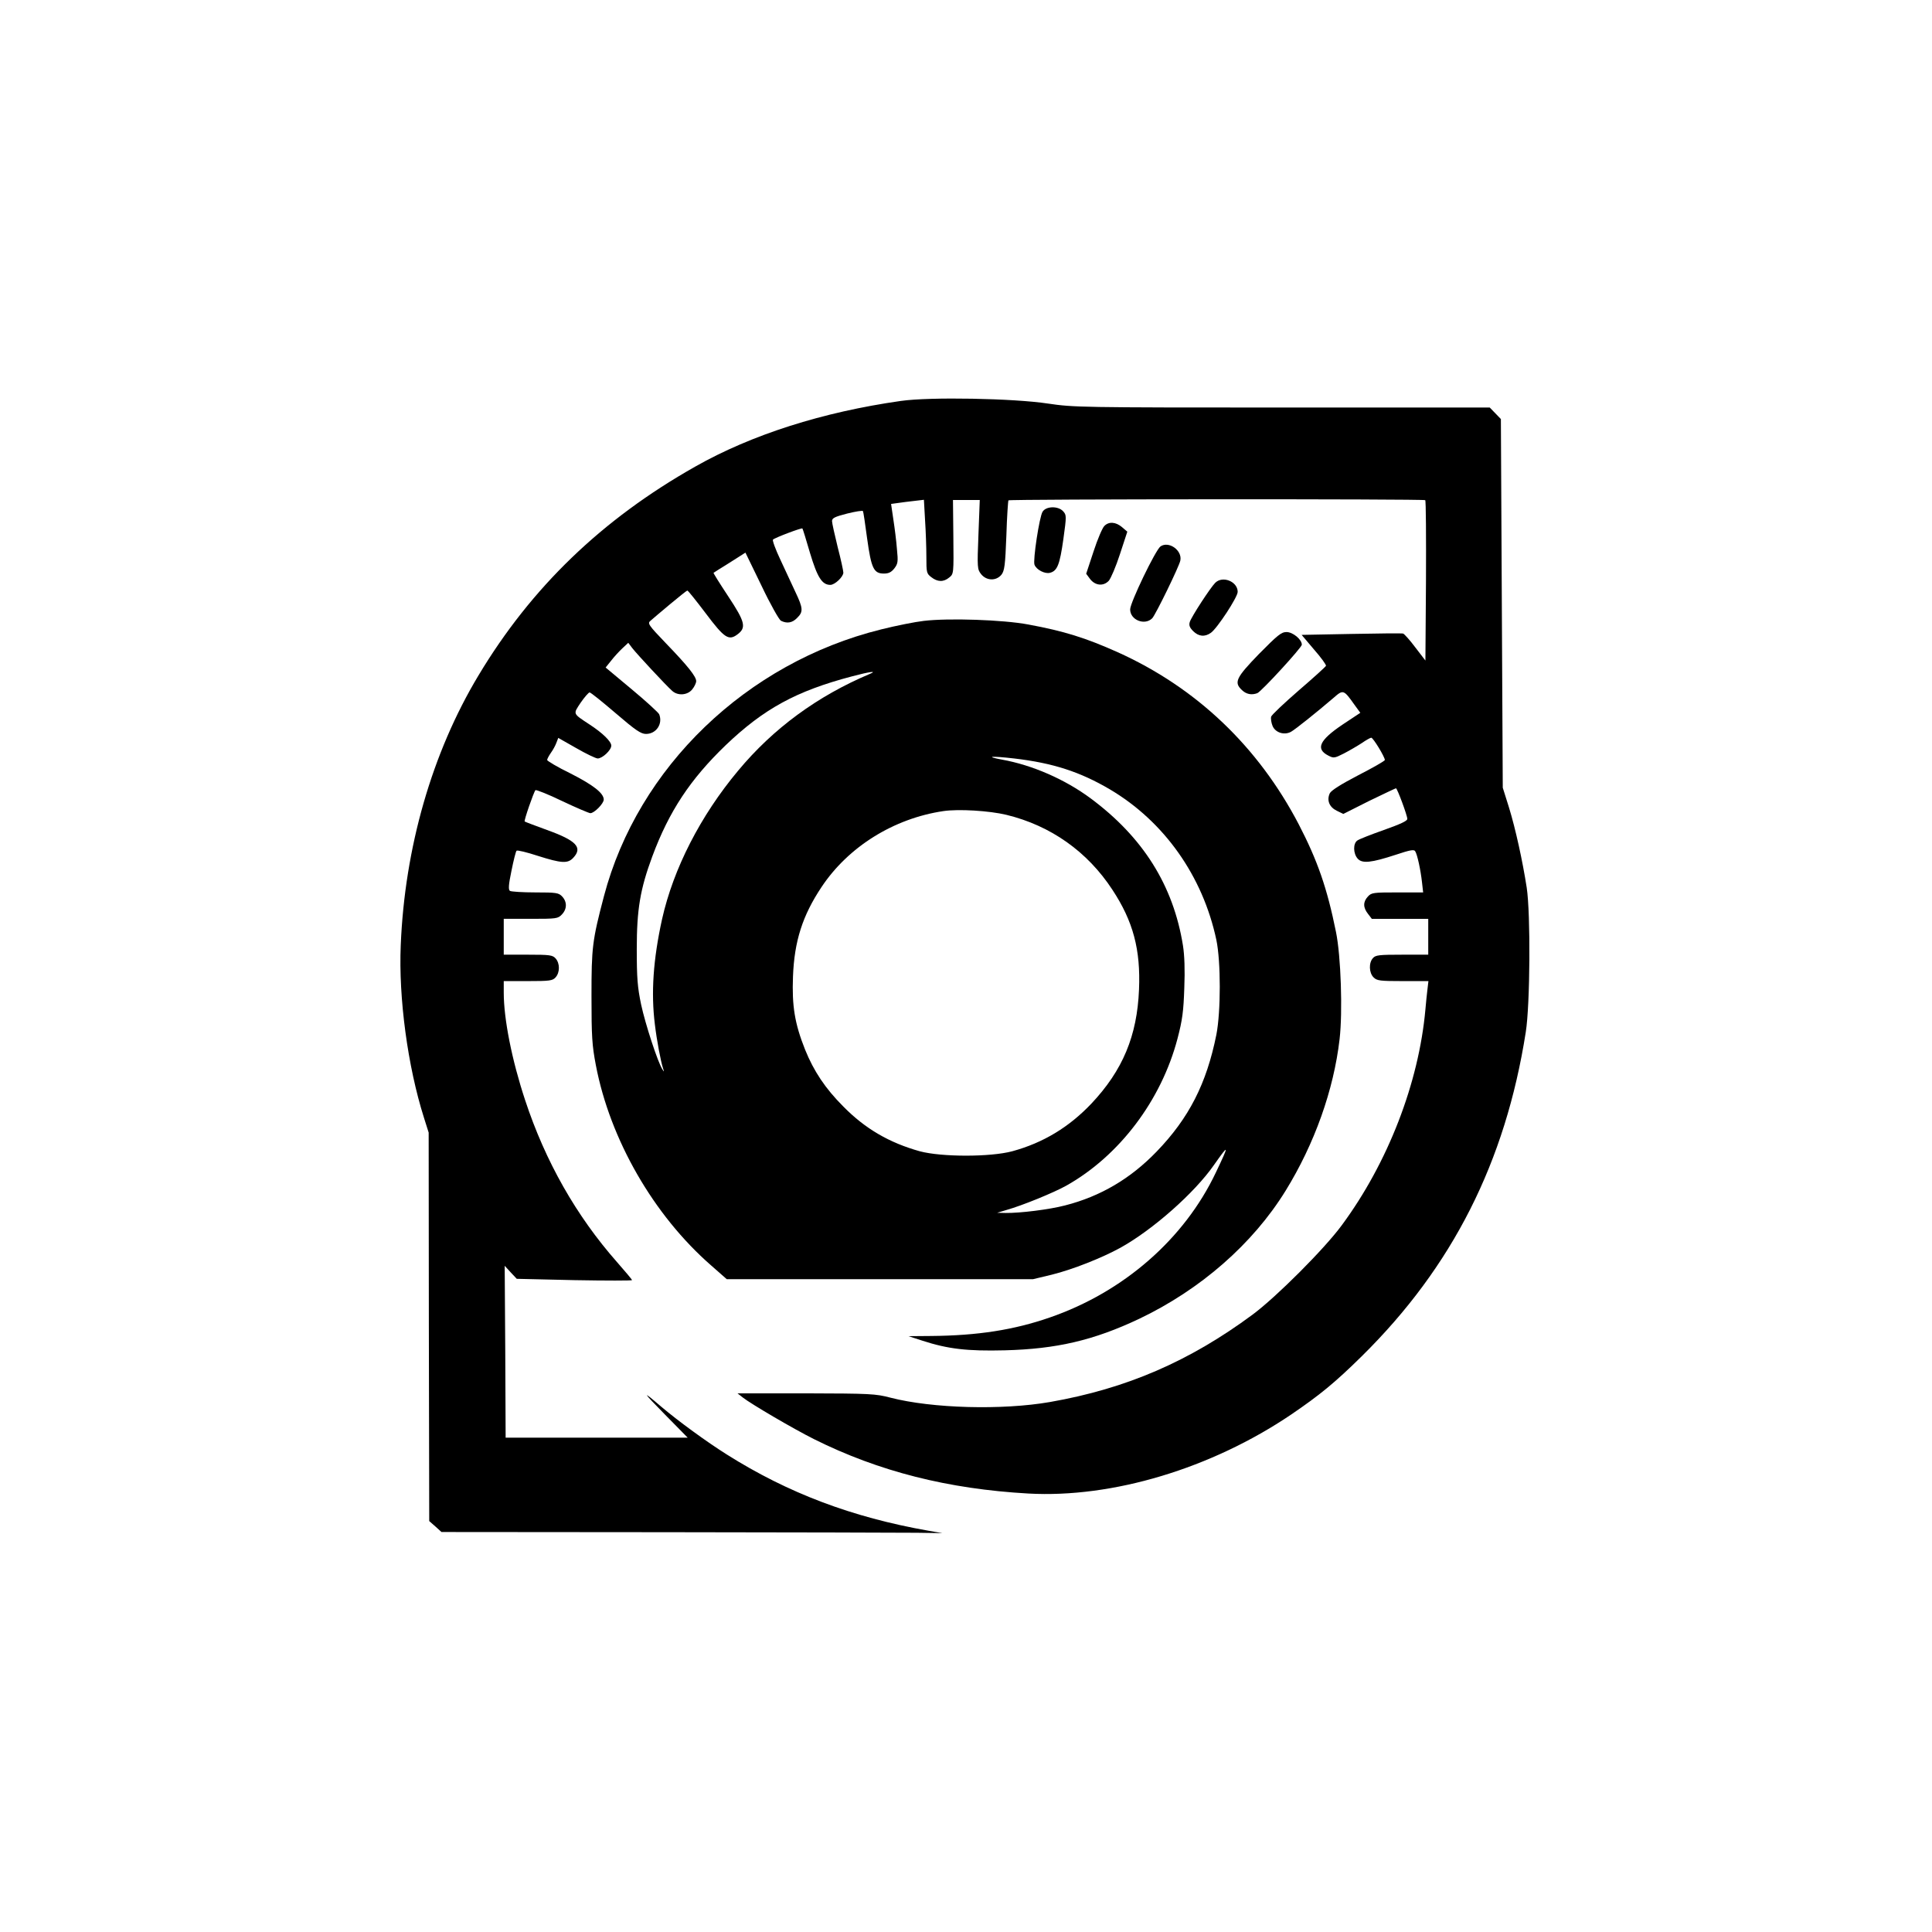
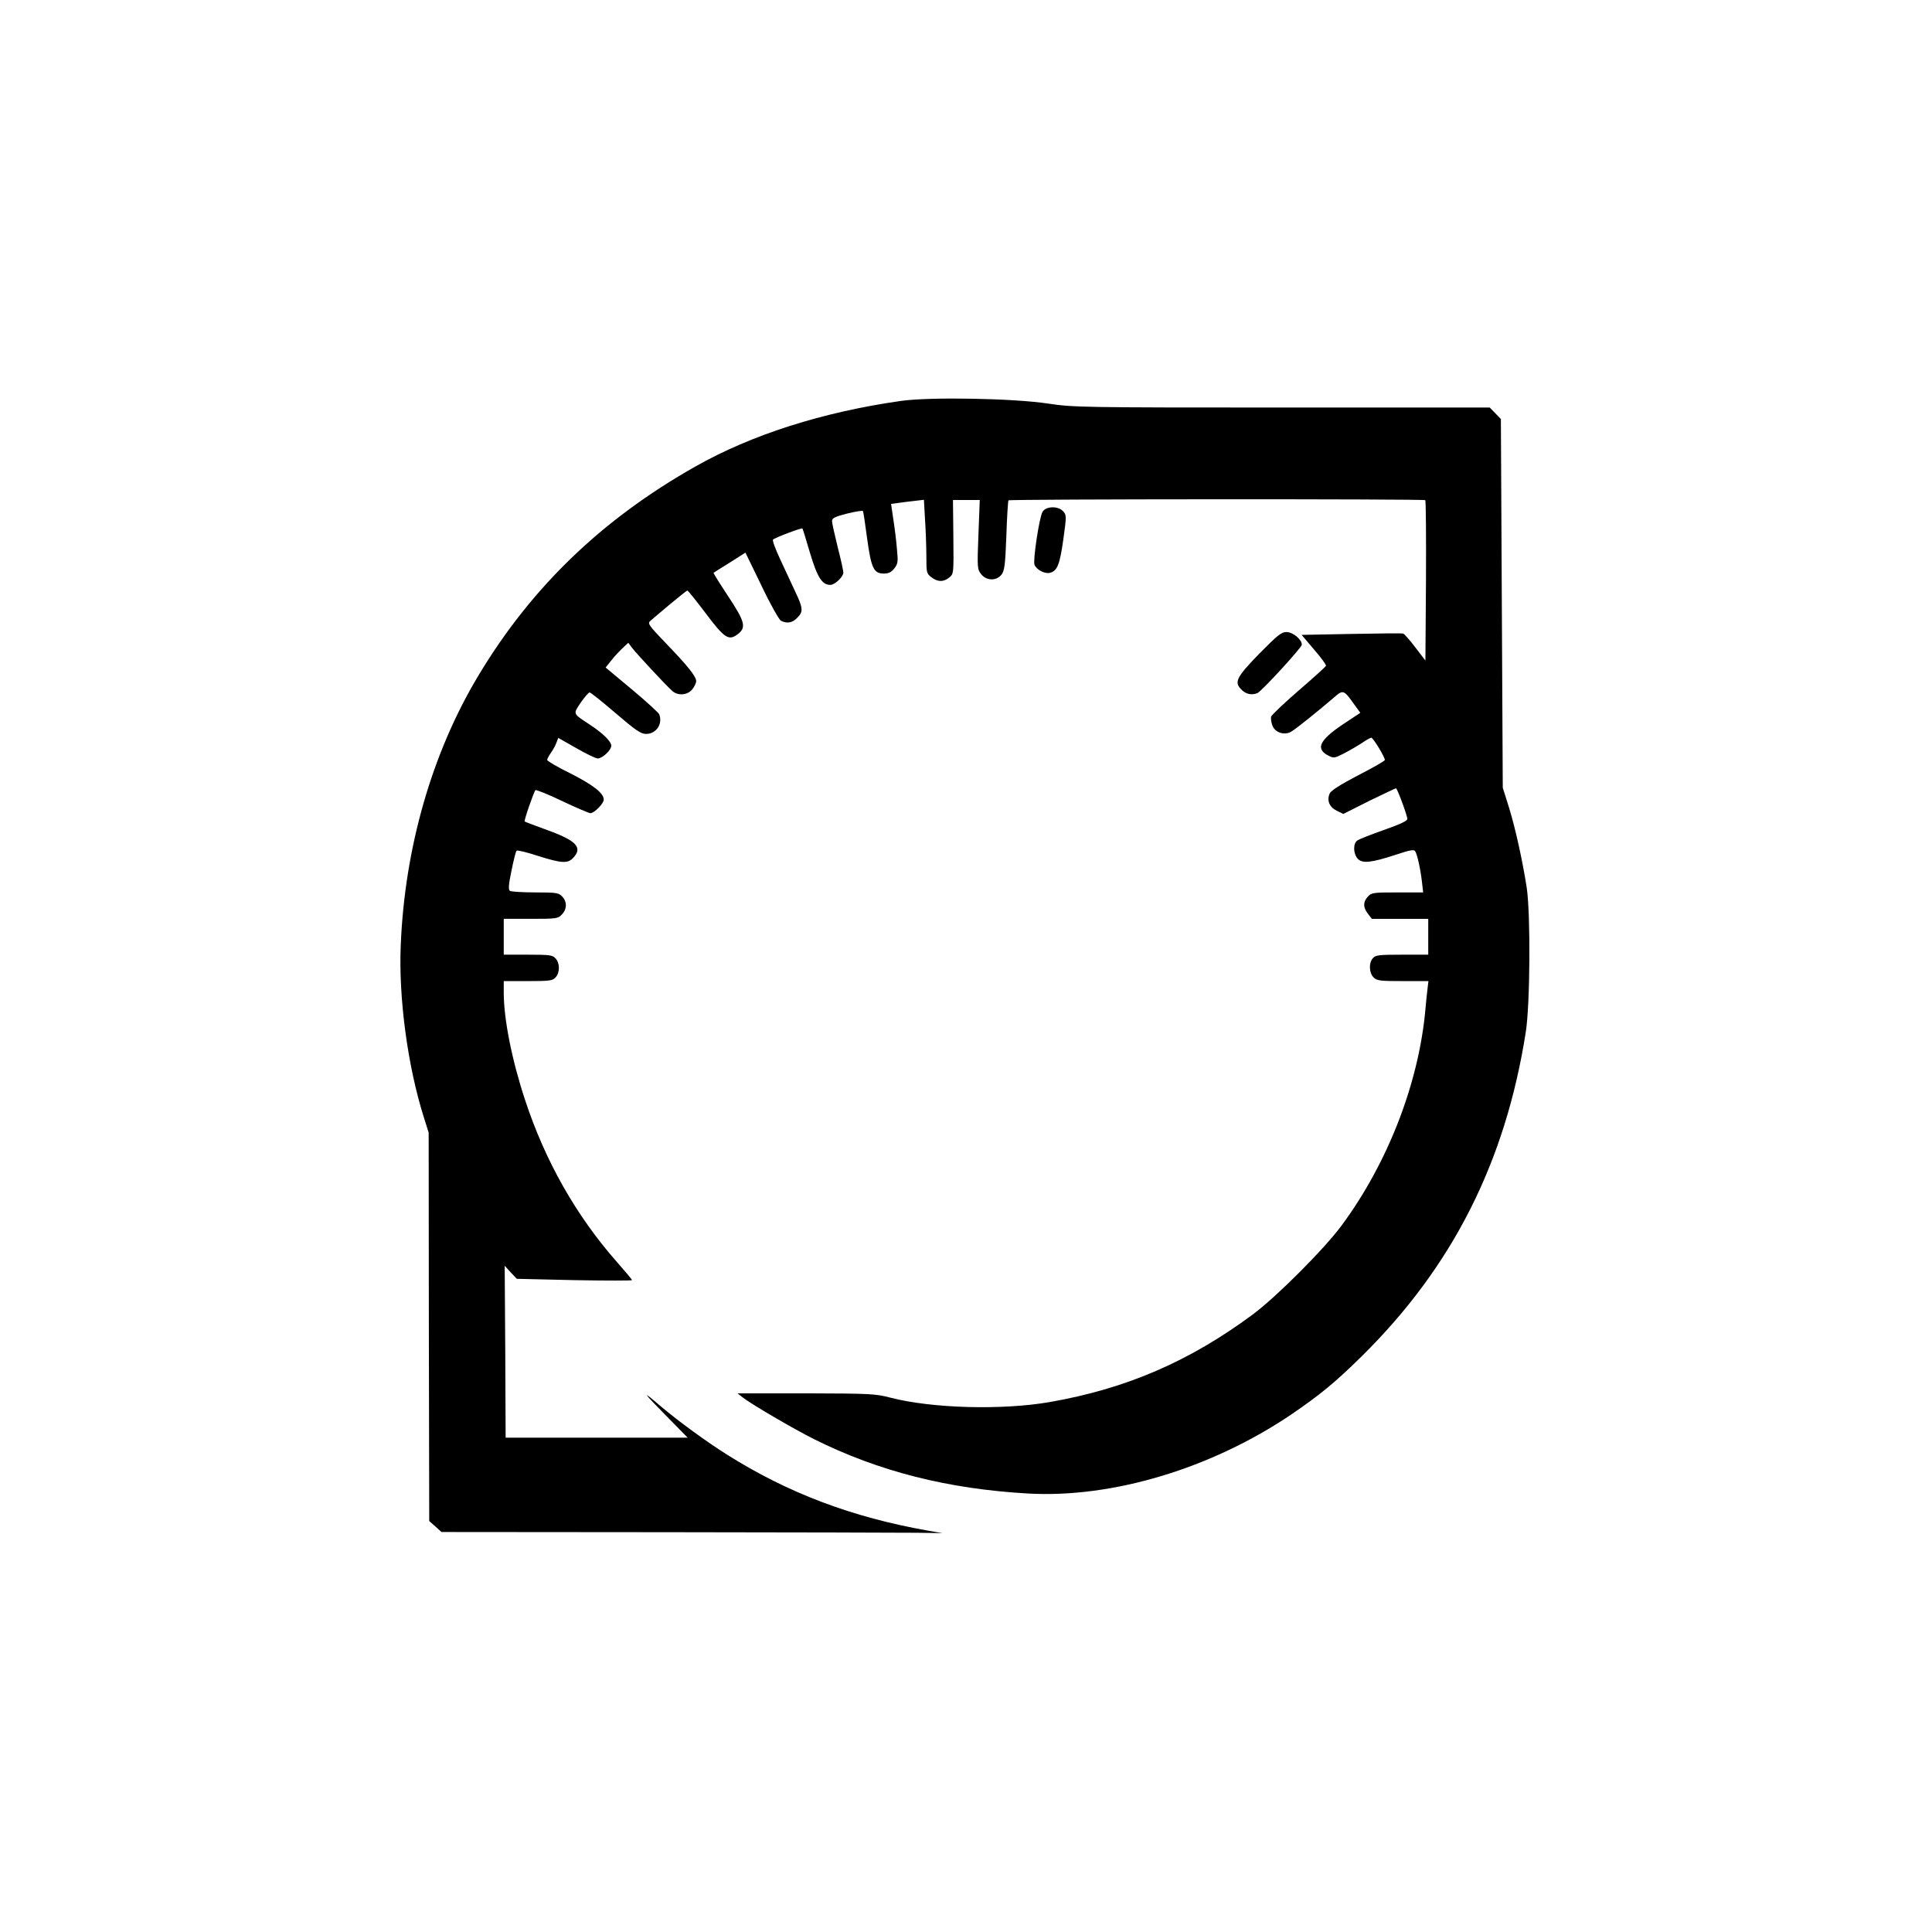
<svg xmlns="http://www.w3.org/2000/svg" version="1.0" width="1024pt" height="1024pt" viewBox="0 0 1024 1024" preserveAspectRatio="xMidYMid meet">
  <g transform="translate(0,1024) scale(0.1,-0.1)" fill="#000000" stroke="none">
    <path d="M4775 8115 c-415 -59 -792 -179 -1090 -348 -494 -279 -869 -640 -1149 -1107 -246 -409 -391 -913 -412 -1430 -12 -279 37 -643 123 -914 l25 -79 1 -1029 2 -1030 33 -29 32 -29 1193 -1 c655 -1 1253 -2 1327 -3 l135 -2 -75 13 c-403 71 -743 199 -1068 404 -108 68 -256 176 -347 253 -106 91 -102 82 20 -42 l120 -122 -482 0 -483 0 -2 456 -3 455 32 -35 32 -34 305 -7 c168 -3 306 -3 306 0 0 3 -36 46 -80 96 -216 245 -380 534 -487 859 -70 212 -113 429 -113 569 l0 61 128 0 c116 0 131 2 147 20 23 26 23 74 0 100 -16 18 -31 20 -147 20 l-128 0 0 95 0 95 143 0 c137 0 144 1 165 23 28 29 28 67 2 95 -19 20 -30 22 -143 22 -67 0 -127 4 -134 8 -9 6 -8 31 8 107 11 55 23 103 27 106 4 4 54 -8 112 -27 126 -40 159 -42 188 -11 52 55 17 92 -139 148 -63 23 -116 43 -118 45 -5 4 48 156 57 166 4 3 68 -22 142 -58 74 -35 142 -64 149 -64 21 0 71 51 71 72 0 34 -55 77 -177 139 -68 33 -123 66 -123 71 0 5 9 22 20 38 11 15 24 39 29 53 l10 26 95 -54 c52 -30 104 -55 114 -55 25 0 72 44 72 68 0 22 -46 67 -115 112 -91 60 -88 54 -47 116 20 29 42 54 47 54 6 0 68 -50 138 -110 106 -91 134 -110 161 -110 54 0 90 53 70 104 -3 8 -68 68 -145 132 l-139 116 29 36 c16 21 43 50 60 66 l31 29 22 -29 c25 -32 180 -199 211 -226 30 -27 81 -23 106 8 12 15 21 34 21 44 0 24 -44 80 -160 200 -94 98 -99 106 -82 120 9 8 56 48 104 88 47 39 88 72 91 72 4 0 47 -54 97 -120 99 -132 122 -147 168 -113 49 36 42 66 -48 202 -45 68 -80 124 -78 125 2 1 14 9 28 18 14 8 51 32 83 52 l58 37 85 -175 c47 -99 93 -180 103 -186 32 -16 60 -12 86 15 33 32 32 51 -9 137 -19 40 -55 118 -80 172 -26 55 -43 102 -39 106 12 11 153 64 156 59 2 -2 20 -60 40 -129 39 -130 64 -170 108 -170 24 0 69 43 69 65 0 9 -13 70 -30 135 -16 65 -30 128 -30 138 0 16 14 23 80 40 44 11 82 17 84 13 2 -3 12 -69 22 -145 22 -159 35 -186 89 -186 25 0 39 7 55 27 19 25 21 35 14 103 -3 41 -12 112 -19 157 l-12 82 36 5 c20 3 59 8 87 11 l51 6 6 -107 c4 -59 7 -147 7 -195 0 -83 1 -89 26 -108 33 -26 65 -27 95 -2 24 19 24 21 22 215 l-2 196 71 0 71 0 -7 -183 c-7 -177 -6 -184 14 -210 29 -36 80 -37 108 -3 16 21 20 49 26 207 3 101 9 185 11 187 7 7 2202 8 2209 1 4 -3 5 -196 4 -428 l-3 -422 -53 69 c-29 39 -59 72 -65 74 -7 2 -130 1 -275 -2 l-263 -5 66 -78 c37 -42 65 -81 63 -86 -2 -5 -67 -64 -145 -131 -77 -67 -143 -129 -146 -139 -2 -10 1 -32 8 -49 15 -35 61 -50 97 -31 22 12 136 103 227 181 50 44 53 43 109 -36 l32 -44 -95 -63 c-123 -83 -143 -129 -74 -164 27 -14 32 -14 81 11 29 15 72 40 95 55 23 16 46 29 51 29 10 0 72 -102 72 -118 0 -5 -63 -41 -141 -81 -94 -49 -144 -81 -151 -96 -17 -37 -2 -73 37 -92 l35 -17 137 69 c76 37 140 67 142 67 7 -1 60 -144 60 -162 1 -11 -37 -28 -124 -59 -68 -24 -132 -49 -141 -56 -23 -16 -22 -69 2 -96 24 -27 72 -22 203 21 75 25 96 29 102 18 11 -17 29 -100 36 -165 l6 -53 -136 0 c-127 0 -138 -1 -157 -22 -26 -28 -26 -58 1 -92 l20 -26 150 0 149 0 0 -95 0 -95 -138 0 c-122 0 -141 -2 -155 -18 -23 -25 -21 -78 3 -102 18 -18 33 -20 156 -20 l135 0 -5 -42 c-3 -24 -8 -72 -11 -108 -35 -390 -199 -814 -444 -1145 -92 -125 -345 -378 -471 -472 -335 -248 -669 -393 -1075 -464 -253 -44 -624 -34 -845 23 -80 21 -107 22 -448 23 l-363 0 28 -22 c43 -34 268 -166 378 -221 343 -171 710 -264 1135 -288 447 -25 971 133 1394 419 151 103 231 168 375 310 479 473 760 1027 868 1717 23 146 26 624 5 765 -22 142 -59 311 -94 425 l-33 105 -5 977 -5 977 -29 30 -30 31 -1101 0 c-1068 0 -1105 1 -1240 21 -184 28 -627 36 -780 14z" />
    <path d="M5526 7528 c-17 -26 -52 -258 -43 -281 10 -27 55 -50 82 -43 39 10 52 43 71 178 17 123 17 128 -1 148 -26 29 -90 28 -109 -2z" />
-     <path d="M5853 7452 c-10 -10 -36 -70 -57 -135 l-39 -118 20 -27 c27 -36 71 -41 100 -10 11 13 38 76 59 141 l39 119 -28 24 c-33 28 -70 31 -94 6z" />
-     <path d="M6151 7344 c-26 -18 -161 -298 -161 -334 0 -56 77 -87 117 -47 17 17 143 275 149 306 11 54 -61 105 -105 75z" />
-     <path d="M6441 7151 c-26 -26 -127 -181 -135 -208 -5 -17 -1 -29 18 -48 29 -29 62 -32 94 -9 33 23 142 189 142 217 0 55 -80 87 -119 48z" />
-     <path d="M4895 6949 c-44 -5 -145 -25 -225 -45 -714 -177 -1289 -731 -1469 -1414 -62 -236 -66 -271 -66 -530 0 -214 3 -260 23 -365 75 -394 306 -796 611 -1062 l83 -73 812 0 811 0 100 24 c109 27 264 88 364 143 171 95 392 290 495 438 81 115 82 111 10 -40 -167 -352 -489 -633 -880 -768 -190 -66 -383 -96 -629 -98 l-120 -1 74 -24 c135 -44 238 -56 436 -51 275 7 472 53 713 167 325 155 602 397 776 679 153 248 255 534 286 803 17 146 7 441 -19 568 -47 233 -98 379 -197 570 -216 414 -544 726 -962 914 -168 75 -282 111 -472 146 -132 25 -422 35 -555 19z m-285 -281 c-277 -117 -511 -288 -698 -513 -199 -238 -343 -519 -403 -787 -47 -214 -59 -390 -38 -558 10 -84 31 -196 44 -235 6 -17 5 -18 -4 -3 -24 36 -91 241 -113 344 -19 91 -23 139 -23 294 0 210 18 317 82 490 89 240 202 410 389 590 202 193 373 287 669 365 94 25 138 31 95 13z m765 -448 c206 -24 350 -71 508 -164 287 -170 492 -459 564 -798 24 -115 24 -379 0 -502 -52 -259 -145 -442 -317 -620 -138 -143 -297 -237 -485 -285 -84 -22 -239 -41 -315 -40 l-45 1 50 15 c85 24 251 92 317 129 281 158 503 452 589 779 26 99 32 146 36 268 4 95 1 175 -7 225 -51 319 -212 575 -490 781 -135 100 -308 176 -470 205 -91 17 -58 20 65 6z m-40 -299 c234 -57 429 -195 561 -397 110 -167 150 -317 141 -529 -10 -245 -86 -428 -253 -605 -118 -124 -254 -207 -419 -252 -116 -31 -374 -31 -490 0 -161 45 -289 119 -405 237 -96 96 -157 188 -203 302 -55 138 -70 232 -64 387 7 188 51 324 151 474 142 214 383 364 646 403 81 12 244 2 335 -20z" />
+     <path d="M6151 7344 z" />
    <path d="M6673 6774 c-123 -127 -134 -151 -90 -192 23 -22 51 -27 81 -16 22 9 236 242 236 257 0 28 -48 67 -81 67 -28 0 -47 -16 -146 -116z" />
  </g>
</svg>